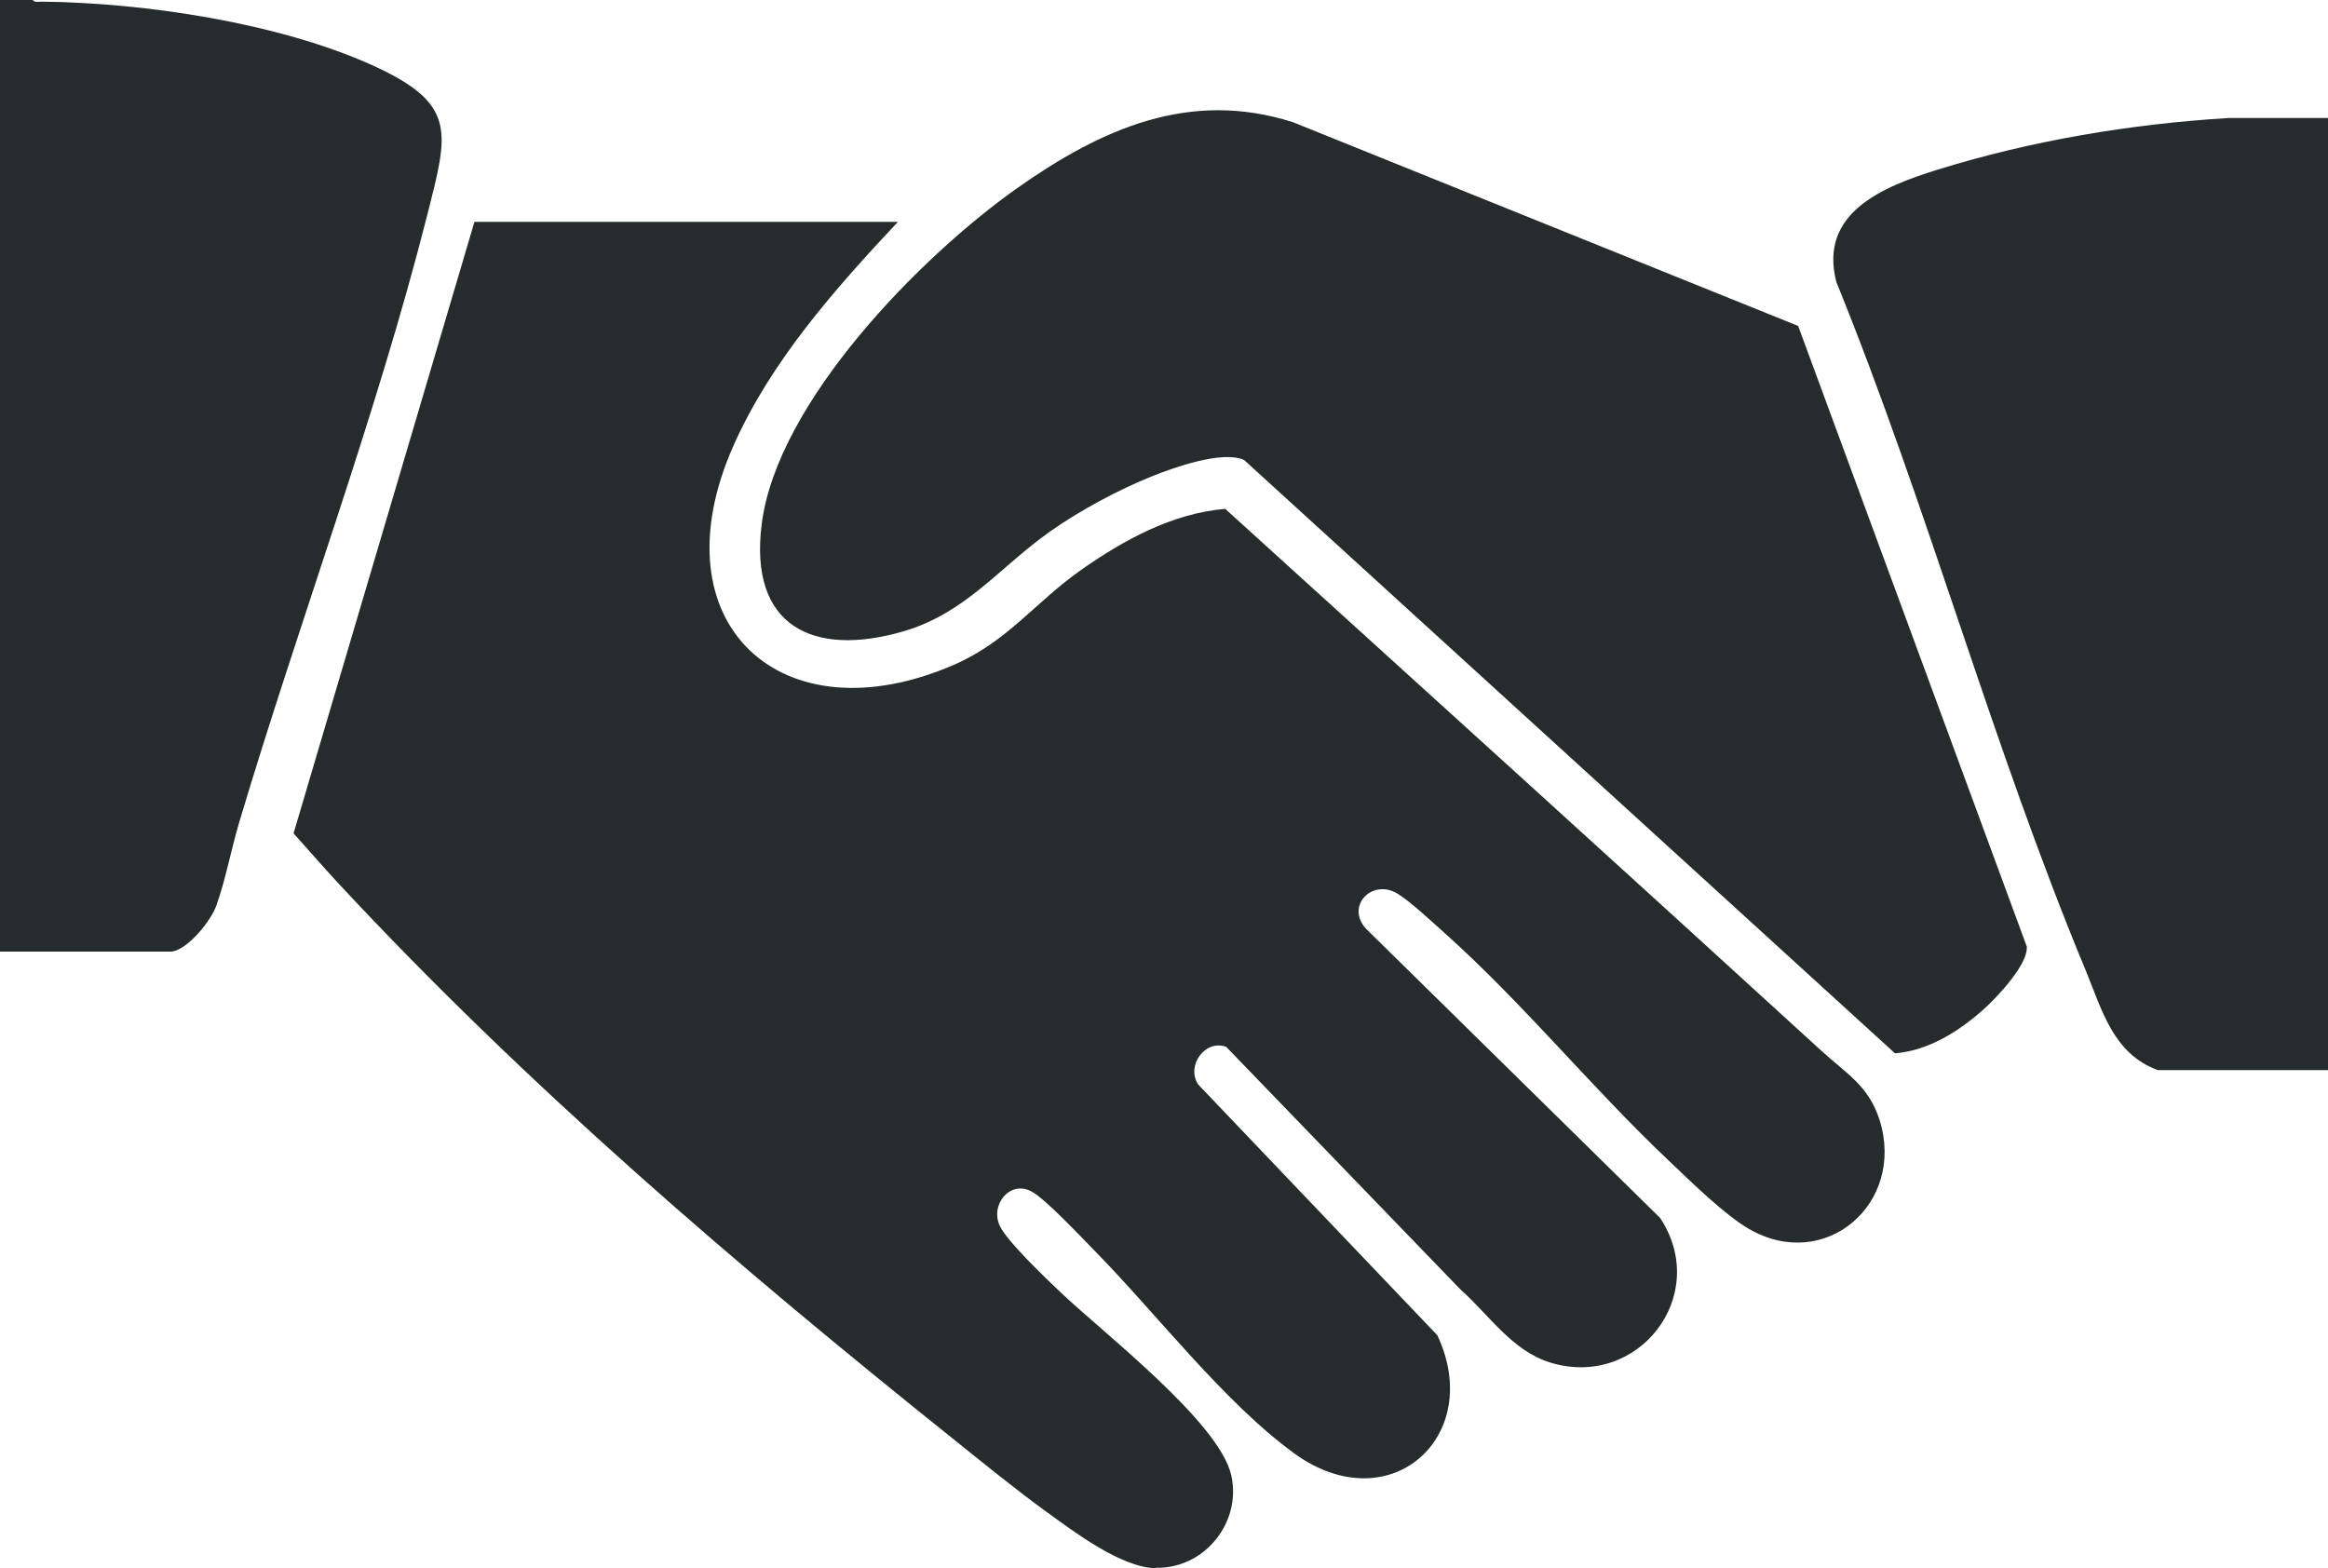
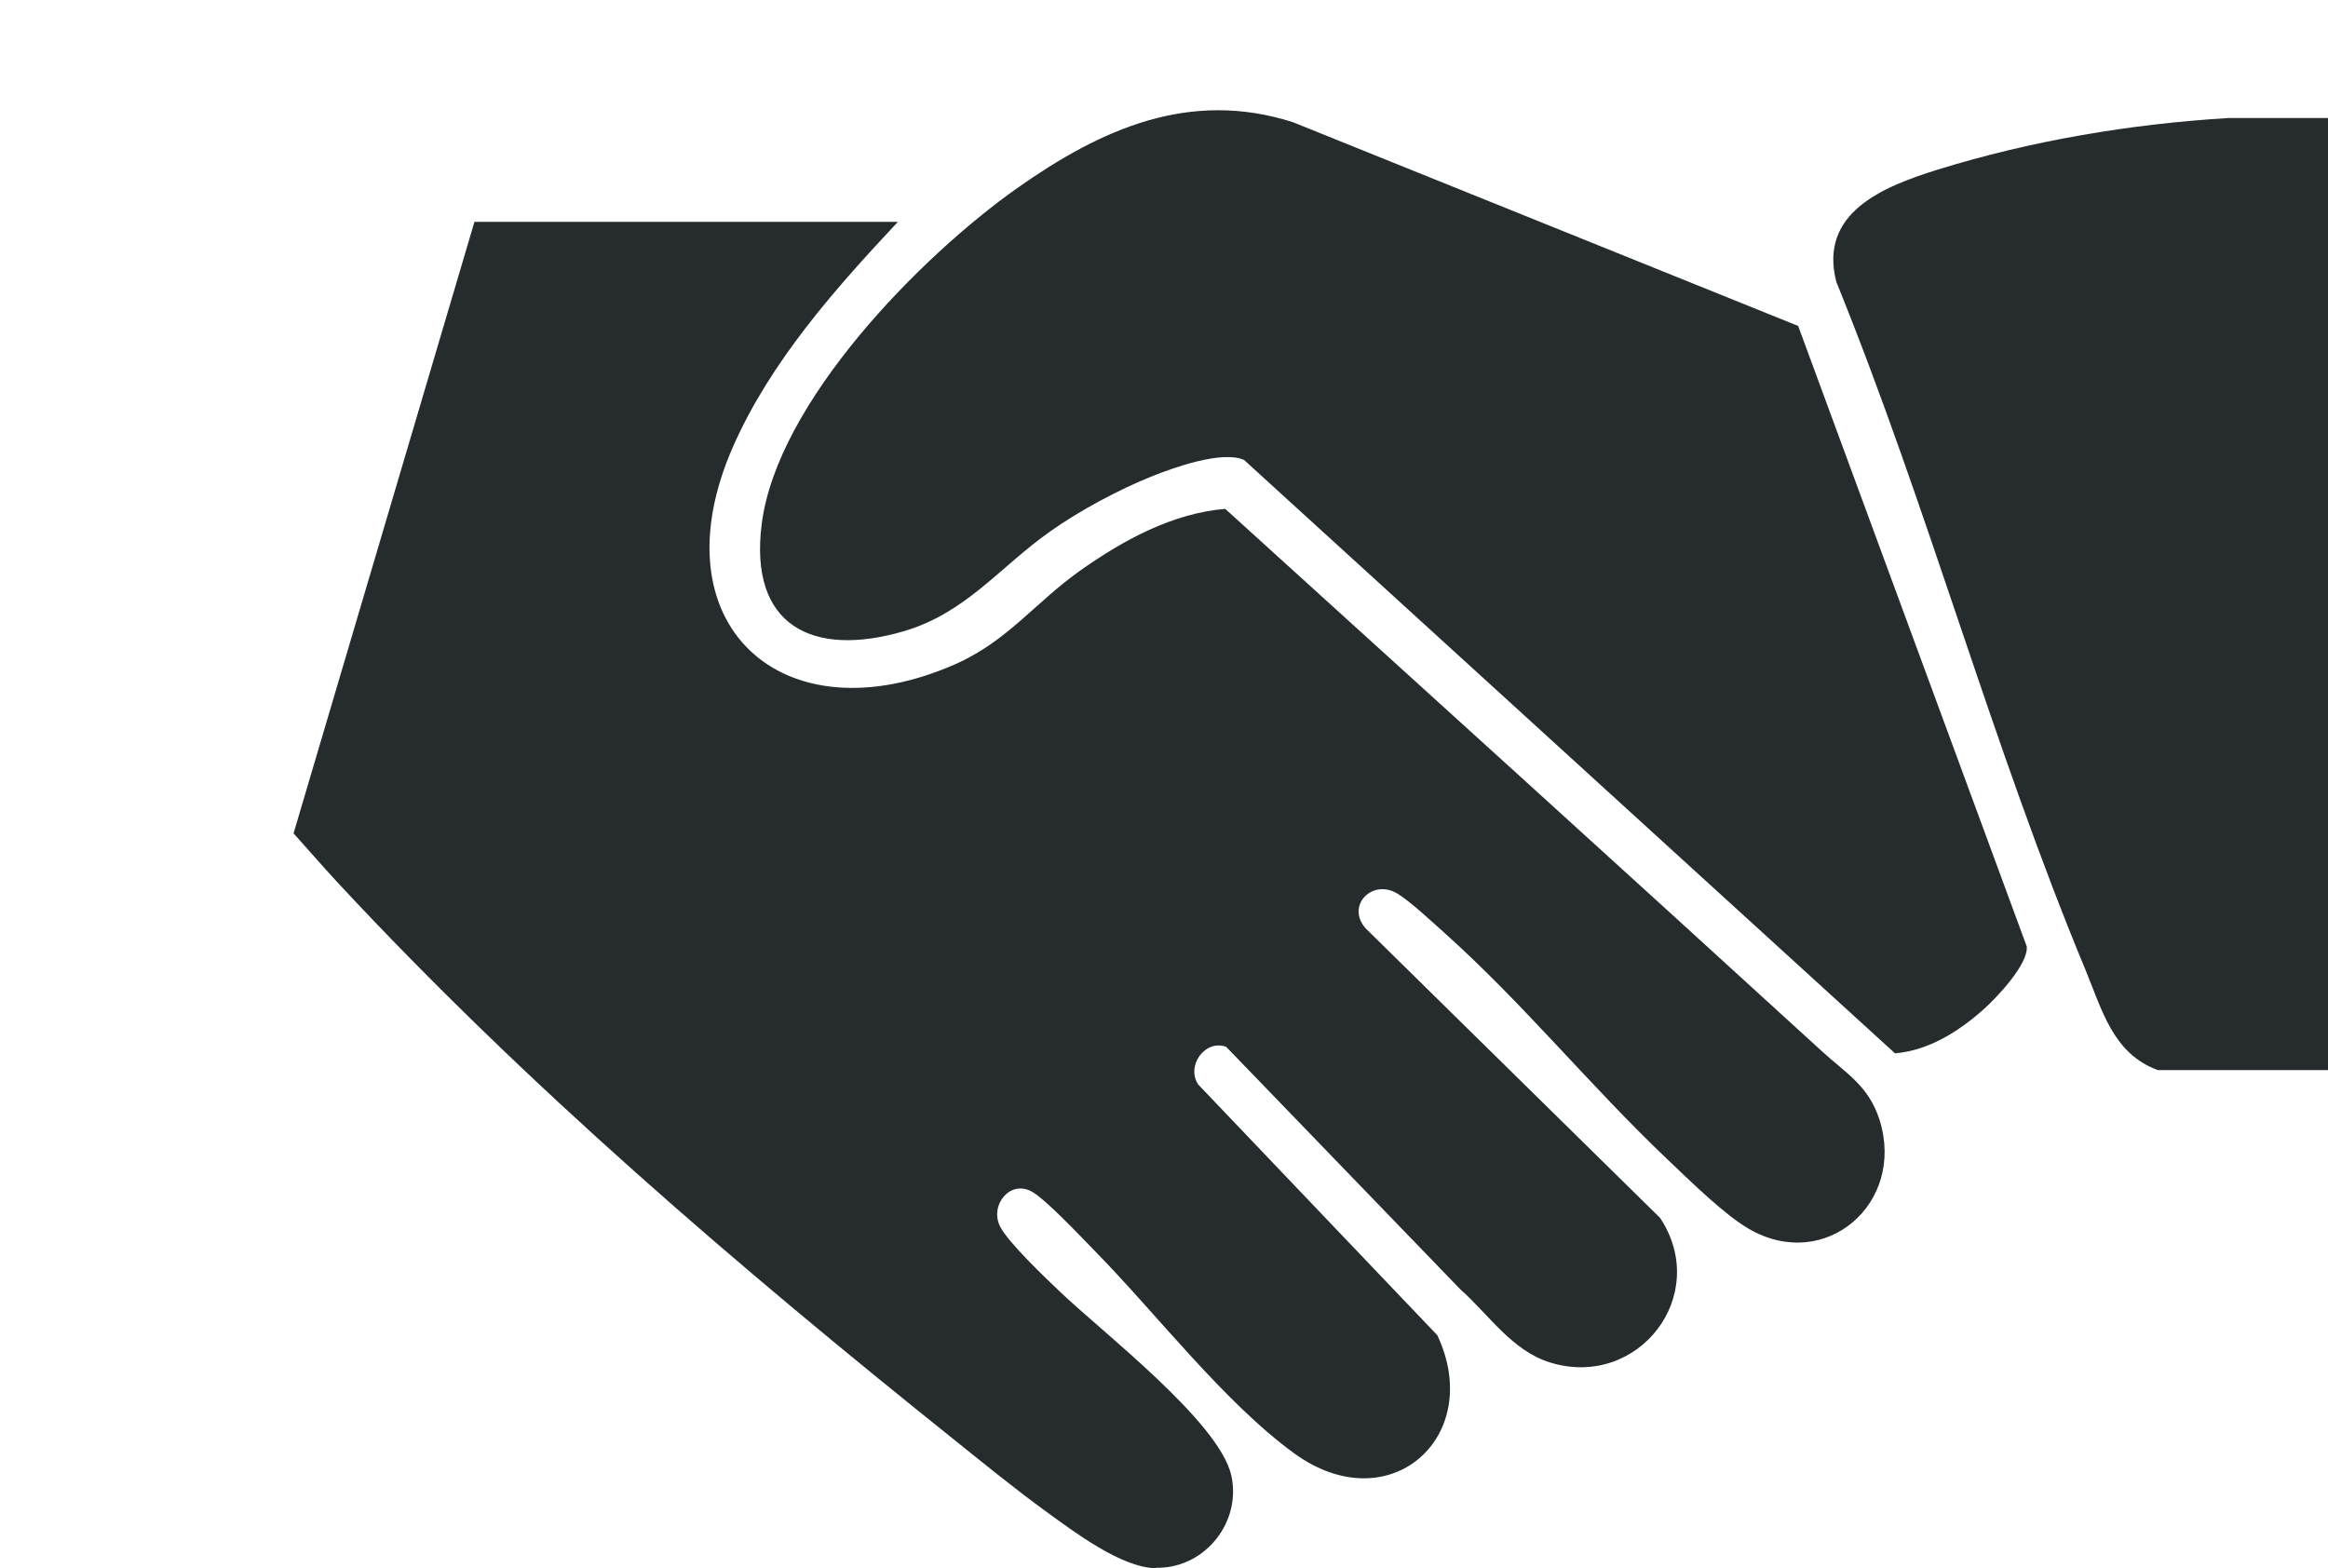
<svg xmlns="http://www.w3.org/2000/svg" id="a" data-name="Layer 1" viewBox="0 0 100 67.37">
  <defs>
    <style>
      .b {
        fill: #262c2d;
      }
    </style>
  </defs>
  <path class="b" d="M49.65,67.37c-1.49-.03-3.49-1.55-4.68-2.41-1.35-.98-2.66-2.05-3.97-3.1-9.28-7.43-18.39-15.22-26.49-23.94-.64-.69-1.27-1.42-1.9-2.12l7.77-26.27h18.19c-2.69,2.87-5.46,5.99-7.07,9.63-3.38,7.63,2.08,12.64,9.52,9.38,2.27-1,3.45-2.67,5.41-4.05,1.83-1.29,3.93-2.44,6.2-2.63,8.55,7.76,17.11,15.51,25.63,23.3,1.05.96,2.01,1.48,2.48,2.96,1.12,3.58-2.34,6.56-5.6,4.68-1.08-.62-2.57-2.1-3.51-2.99-3.31-3.14-6.2-6.71-9.6-9.75-.53-.47-1.43-1.32-2-1.67-1.08-.66-2.24.52-1.36,1.5l12.64,12.43c2.2,3.33-.95,7.38-4.73,6.21-1.64-.51-2.62-2.05-3.85-3.14l-10.06-10.42c-.92-.33-1.73.83-1.2,1.62l10.27,10.77c2.05,4.35-2.05,8.04-6.14,5.08-3.04-2.21-5.94-6.03-8.62-8.75-.56-.57-2.06-2.17-2.66-2.5-.94-.52-1.82.59-1.36,1.5.34.68,1.95,2.21,2.57,2.8,1.82,1.74,6.84,5.59,7.36,7.89.44,1.97-1.07,3.92-3.09,3.97h-.14Z" />
-   <path class="b" d="M100,5.08v40.89h-7.31c-1.93-.7-2.4-2.6-3.11-4.31-4.02-9.68-6.76-19.85-10.7-29.55-.77-2.98,2.02-4.09,4.31-4.81,4.06-1.26,8.29-1.97,12.53-2.23h4.28Z" />
-   <path class="b" d="M1.41,0c.07.12.27.07.39.07,4.43.05,10.17.91,14.21,2.74,3.65,1.66,3.24,2.87,2.35,6.4-2.22,8.75-5.49,17.42-8.08,26.1-.34,1.14-.6,2.52-.99,3.6-.23.65-1.21,1.87-1.91,1.97H0S0,0,0,0h1.41Z" />
+   <path class="b" d="M100,5.08v40.89h-7.31c-1.93-.7-2.4-2.6-3.11-4.31-4.02-9.68-6.76-19.85-10.7-29.55-.77-2.98,2.02-4.09,4.31-4.81,4.06-1.26,8.29-1.97,12.53-2.23h4.28" />
  <path class="b" d="M77.24,14l9.82,26.66c.07.76-1.27,2.17-1.82,2.67-1.07.96-2.38,1.8-3.84,1.92l-27.96-25.49c-.92-.42-3.01.32-3.93.69-1.45.58-3.13,1.48-4.4,2.38-2.16,1.52-3.62,3.51-6.3,4.29-3.91,1.14-6.65-.24-6.09-4.61.66-5.23,6.82-11.5,10.99-14.44,3.59-2.53,7.39-4.24,11.83-2.82l21.72,8.76Z" />
</svg>